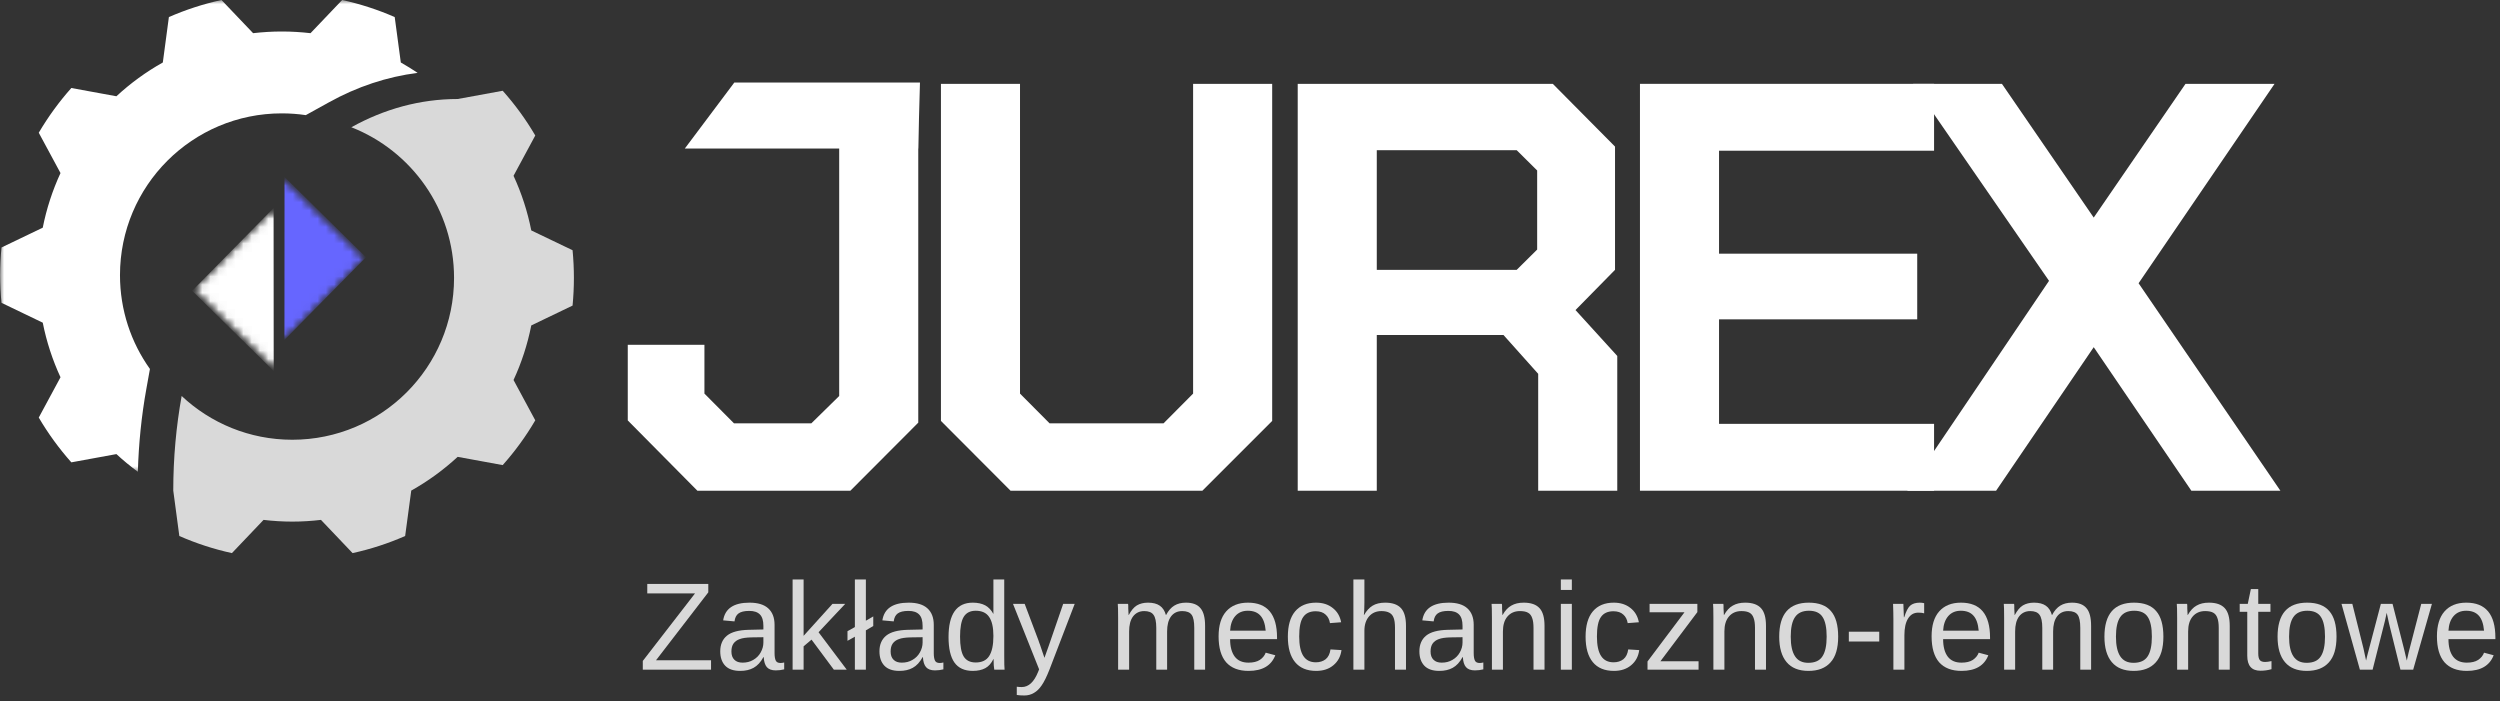
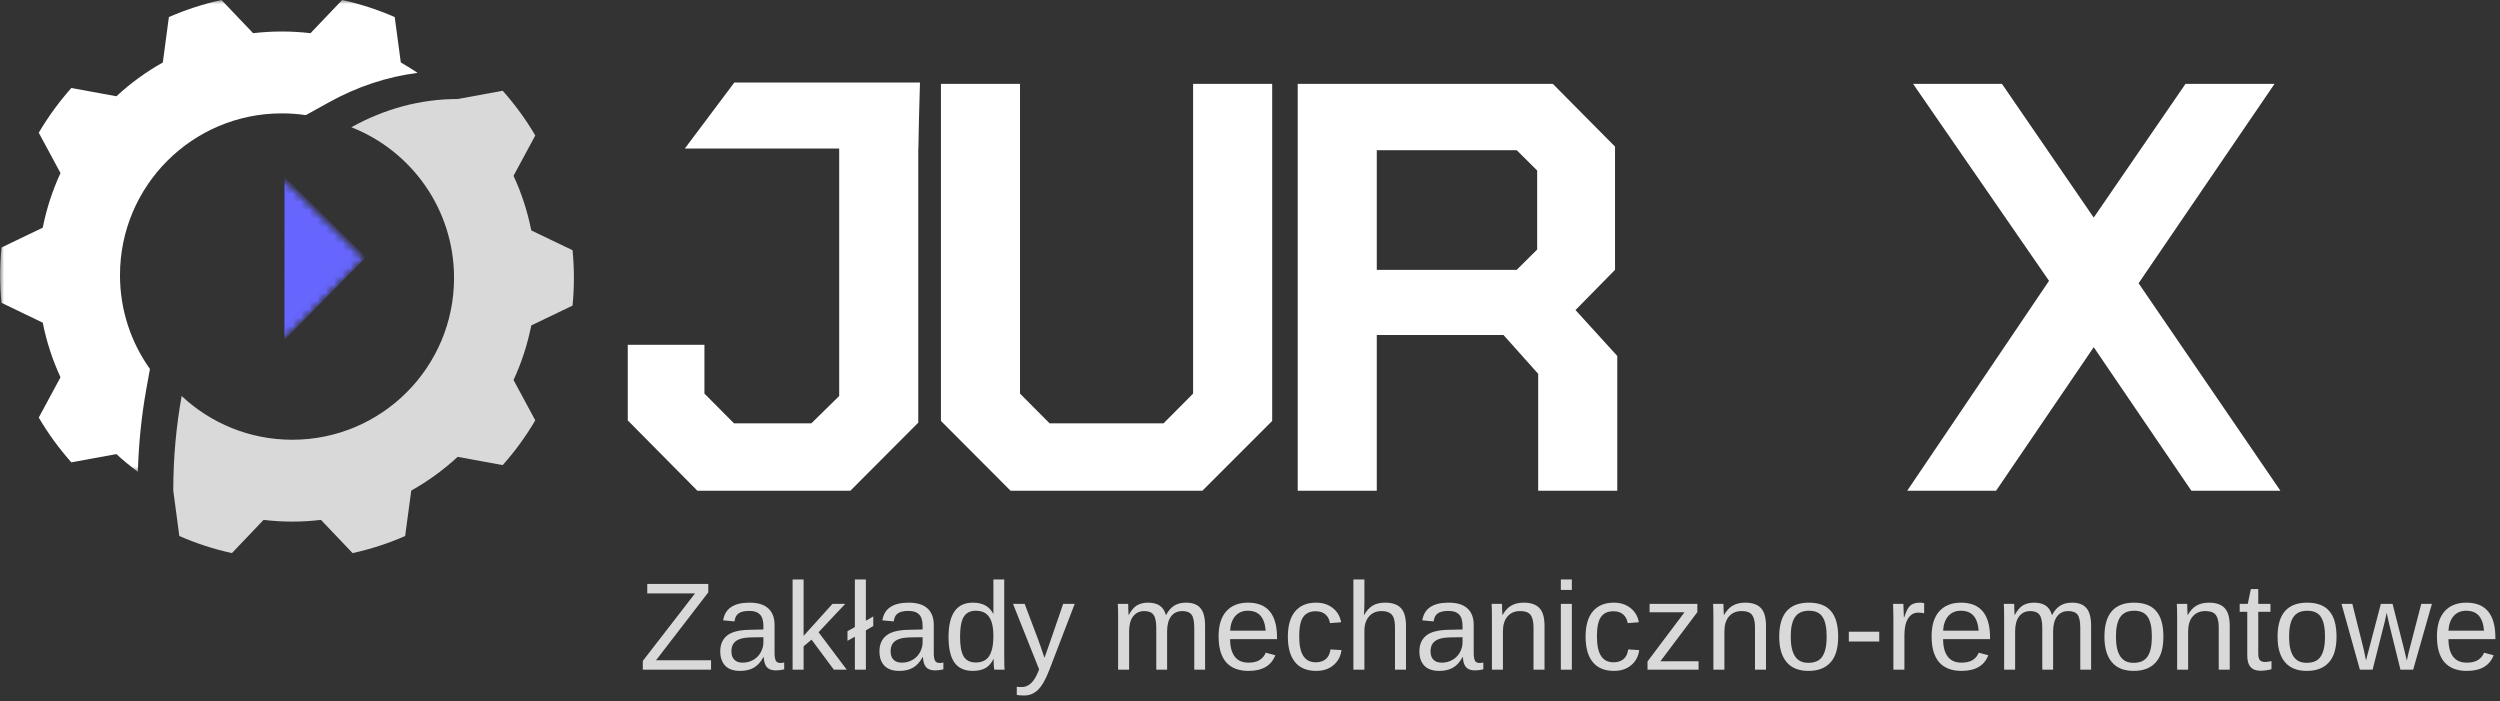
<svg xmlns="http://www.w3.org/2000/svg" width="303" height="85" viewBox="0 0 303 85" fill="none">
  <rect x="0" y="0" width="303" height="85" fill="#333333" stroke="none" />
  <mask id="mask0_5_496" style="mask-type:luminance" maskUnits="userSpaceOnUse" x="0" y="0" width="52" height="58">
    <path d="M0 0H51.13V57.281H0V0Z" fill="white" />
  </mask>
  <g mask="url(#mask0_5_496)">
    <path d="M17.74 47.12L18.172 44.719C15.885 41.51 14.542 37.589 14.542 33.349C14.542 22.516 23.323 13.74 34.156 13.74C35.146 13.74 36.115 13.812 37.062 13.953L39.839 12.417C43.292 10.5 46.906 9.302 50.62 8.833C49.958 8.391 49.276 7.969 48.578 7.573L47.839 2.068C45.812 1.182 43.677 0.484 41.469 0L37.635 4.021C36.495 3.891 35.333 3.818 34.156 3.818C32.979 3.818 31.818 3.891 30.677 4.021L26.844 0C24.63 0.484 22.5 1.182 20.469 2.068L19.734 7.573C17.698 8.714 15.812 10.088 14.109 11.667L8.646 10.667C7.161 12.333 5.839 14.151 4.698 16.088L7.333 20.974C6.37 23.062 5.641 25.276 5.182 27.594L0.182 29.995C0.073 31.099 0.016 32.219 0.016 33.349C0.016 34.484 0.073 35.599 0.182 36.703L5.182 39.109C5.641 41.422 6.37 43.641 7.333 45.724L4.698 50.609C5.839 52.552 7.161 54.365 8.646 56.036L14.109 55.036C14.932 55.797 15.802 56.516 16.708 57.177C16.807 53.781 17.146 50.406 17.74 47.12Z" fill="white" />
  </g>
  <path d="M69.396 37.036C69.5 35.932 69.557 34.818 69.557 33.682C69.557 32.552 69.5 31.432 69.396 30.328L64.391 27.927C63.932 25.609 63.208 23.396 62.24 21.307L64.875 16.422C63.74 14.484 62.417 12.667 60.927 11L55.469 12C50.911 12 46.562 13.213 42.583 15.422C49.875 18.281 55.031 25.38 55.031 33.682C55.031 44.516 46.255 53.297 35.422 53.297C30.234 53.297 25.521 51.281 22.016 47.995C21.354 51.667 21 55.505 21 59.458L21.734 64.963C23.766 65.854 25.896 66.552 28.109 67.037L31.943 63.01C33.083 63.146 34.245 63.219 35.422 63.219C36.599 63.219 37.76 63.146 38.901 63.01L42.734 67.037C44.943 66.552 47.078 65.854 49.104 64.963L49.844 59.458C51.88 58.318 53.766 56.943 55.469 55.37L60.927 56.37C62.417 54.698 63.74 52.885 64.875 50.943L62.24 46.057C63.208 43.974 63.932 41.755 64.391 39.443L69.396 37.036Z" fill="#D9D9D9" />
  <mask id="mask1_5_496" style="mask-type:luminance" maskUnits="userSpaceOnUse" x="22" y="25" width="13" height="21">
-     <path d="M22.271 25L34.27 25.162L33.999 45.16L22 44.998L22.271 25Z" fill="white" />
-   </mask>
+     </mask>
  <g mask="url(#mask1_5_496)">
    <mask id="mask2_5_496" style="mask-type:luminance" maskUnits="userSpaceOnUse" x="23" y="25" width="21" height="20">
      <path d="M43.054 34.954L33.247 44.916L23.285 35.108L33.093 25.146L43.054 34.954Z" fill="white" />
    </mask>
    <g mask="url(#mask2_5_496)">
      <mask id="mask3_5_496" style="mask-type:luminance" maskUnits="userSpaceOnUse" x="23" y="25" width="21" height="20">
        <path d="M43.054 34.954L33.247 44.916L23.285 35.108L33.093 25.146L43.054 34.954Z" fill="white" />
      </mask>
      <g mask="url(#mask3_5_496)">
        <path d="M33.159 25.215L33.173 44.967L23.288 35.244L33.159 25.215Z" fill="white" />
      </g>
    </g>
  </g>
  <mask id="mask4_5_496" style="mask-type:luminance" maskUnits="userSpaceOnUse" x="24" y="21" width="21" height="21">
    <path d="M24.592 31.443L34.412 21.493L44.362 31.313L34.542 41.263L24.592 31.443Z" fill="white" />
  </mask>
  <g mask="url(#mask4_5_496)">
    <mask id="mask5_5_496" style="mask-type:luminance" maskUnits="userSpaceOnUse" x="24" y="21" width="21" height="21">
      <path d="M24.592 31.443L34.412 21.493L44.362 31.313L34.542 41.263L24.592 31.443Z" fill="white" />
    </mask>
    <g mask="url(#mask5_5_496)">
      <path d="M34.475 41.194L34.486 21.442L44.358 31.177L34.475 41.194Z" fill="#6666FF" />
    </g>
  </g>
  <path d="M76.085 50.954V41.787H85.377V47.704L88.96 51.308H98.335L101.71 47.996V10.162H111.294V51.225L103.065 59.475H84.523L76.085 50.954Z" fill="white" />
  <path d="M114.042 51.016V10.162H123.625V47.704L127.209 51.308H141.021L144.604 47.704V10.162H154.188V51.016L145.729 59.475H122.479L114.042 51.016Z" fill="white" />
  <path d="M196.012 43.141V59.475H186.429V45.308L182.22 40.6H166.866V59.475H157.283V10.162H188.2L195.741 17.766V32.704L190.95 37.579L196.012 43.141ZM166.866 32.704H183.825L186.304 30.246V20.662L183.825 18.204H166.866V32.704Z" fill="white" />
-   <path d="M198.763 10.162H234.409V18.266H208.347V30.746H232.367V38.704H208.347V51.371H234.409V59.475H198.763V10.162Z" fill="white" />
  <path d="M248.342 34.037L231.863 10.162H242.634L253.759 26.371L264.884 10.162H275.676L259.197 34.329L276.384 59.475H265.592L253.759 42.079L241.926 59.475H231.155L248.342 34.037Z" fill="white" />
  <path d="M86.178 81.167H77.907V80.105L84.24 71.917H78.449V70.772H85.845V71.792L79.511 80.022H86.178V81.167Z" fill="#D9D9D9" />
  <path d="M89.711 81.313C88.903 81.313 88.299 81.105 87.898 80.688C87.492 80.261 87.294 79.678 87.294 78.938C87.294 78.12 87.565 77.49 88.107 77.042C88.648 76.6 89.523 76.365 90.732 76.334L92.523 76.292V75.855C92.523 75.219 92.383 74.761 92.107 74.48C91.825 74.188 91.398 74.042 90.815 74.042C90.216 74.042 89.778 74.147 89.502 74.355C89.237 74.553 89.075 74.87 89.023 75.313L87.648 75.188C87.867 73.761 88.93 73.042 90.836 73.042C91.846 73.042 92.607 73.272 93.107 73.73C93.617 74.188 93.877 74.855 93.877 75.73V79.167C93.877 79.558 93.924 79.855 94.023 80.063C94.117 80.261 94.315 80.355 94.607 80.355C94.742 80.355 94.888 80.334 95.044 80.292V81.126C94.711 81.209 94.367 81.251 94.023 81.251C93.534 81.251 93.174 81.12 92.94 80.855C92.716 80.594 92.591 80.188 92.565 79.647H92.523C92.19 80.261 91.794 80.688 91.336 80.938C90.888 81.188 90.346 81.313 89.711 81.313ZM90.002 80.313C90.487 80.313 90.919 80.204 91.294 79.98C91.68 79.761 91.982 79.459 92.19 79.084C92.409 78.698 92.523 78.292 92.523 77.876V77.23L91.065 77.251C90.44 77.266 89.966 77.334 89.648 77.459C89.325 77.573 89.075 77.751 88.898 78.001C88.732 78.24 88.648 78.558 88.648 78.959C88.648 79.391 88.763 79.725 89.002 79.959C89.237 80.198 89.57 80.313 90.002 80.313Z" fill="#D9D9D9" />
  <path d="M101.064 81.167L98.356 77.522L97.397 78.334V81.167H96.064V70.23H97.397V77.063L100.897 73.188H102.439L99.21 76.626L102.626 81.167H101.064Z" fill="#D9D9D9" />
  <path d="M103.611 81.167V77.167L102.715 77.667V76.501L103.611 76.001V70.23H104.944V75.23L105.84 74.709V75.876L104.944 76.397V81.167H103.611Z" fill="#D9D9D9" />
  <path d="M109.006 81.313C108.199 81.313 107.595 81.105 107.194 80.688C106.787 80.261 106.589 79.678 106.589 78.938C106.589 78.12 106.86 77.49 107.402 77.042C107.944 76.6 108.819 76.365 110.027 76.334L111.819 76.292V75.855C111.819 75.219 111.678 74.761 111.402 74.48C111.121 74.188 110.694 74.042 110.11 74.042C109.511 74.042 109.074 74.147 108.798 74.355C108.532 74.553 108.371 74.87 108.319 75.313L106.944 75.188C107.162 73.761 108.225 73.042 110.131 73.042C111.142 73.042 111.902 73.272 112.402 73.73C112.912 74.188 113.173 74.855 113.173 75.73V79.167C113.173 79.558 113.22 79.855 113.319 80.063C113.412 80.261 113.61 80.355 113.902 80.355C114.037 80.355 114.183 80.334 114.339 80.292V81.126C114.006 81.209 113.662 81.251 113.319 81.251C112.829 81.251 112.47 81.12 112.235 80.855C112.011 80.594 111.886 80.188 111.86 79.647H111.819C111.485 80.261 111.089 80.688 110.631 80.938C110.183 81.188 109.642 81.313 109.006 81.313ZM109.298 80.313C109.782 80.313 110.214 80.204 110.589 79.98C110.975 79.761 111.277 79.459 111.485 79.084C111.704 78.698 111.819 78.292 111.819 77.876V77.23L110.36 77.251C109.735 77.266 109.261 77.334 108.944 77.459C108.621 77.573 108.371 77.751 108.194 78.001C108.027 78.24 107.944 78.558 107.944 78.959C107.944 79.391 108.058 79.725 108.298 79.959C108.532 80.198 108.865 80.313 109.298 80.313Z" fill="#D9D9D9" />
  <path d="M120.401 79.876C120.151 80.391 119.823 80.761 119.422 80.98C119.015 81.198 118.51 81.313 117.901 81.313C116.901 81.313 116.156 80.975 115.672 80.292C115.198 79.615 114.963 78.584 114.963 77.209C114.963 74.433 115.943 73.042 117.901 73.042C118.51 73.042 119.015 73.157 119.422 73.376C119.823 73.6 120.151 73.948 120.401 74.417V70.23H121.713V79.522C121.713 80.355 121.724 80.907 121.755 81.167H120.505C120.489 81.084 120.469 80.907 120.443 80.626C120.427 80.334 120.422 80.084 120.422 79.876H120.401ZM116.359 77.167C116.359 78.282 116.505 79.079 116.797 79.563C117.099 80.053 117.588 80.292 118.255 80.292C119.005 80.292 119.547 80.037 119.88 79.522C120.224 78.995 120.401 78.183 120.401 77.084C120.401 76.032 120.224 75.261 119.88 74.772C119.547 74.272 119.005 74.022 118.255 74.022C117.588 74.022 117.099 74.272 116.797 74.772C116.505 75.261 116.359 76.058 116.359 77.167Z" fill="#D9D9D9" />
  <path d="M124.15 84.292C123.775 84.292 123.467 84.271 123.233 84.23V83.23C123.41 83.256 123.613 83.271 123.837 83.271C124.671 83.271 125.327 82.657 125.816 81.438L125.941 81.126L122.775 73.188H124.191L125.858 77.605C125.884 77.678 125.91 77.761 125.941 77.855C125.983 77.938 126.092 78.261 126.275 78.813C126.467 79.355 126.572 79.662 126.587 79.73L127.108 78.271L128.858 73.188H130.254L127.191 81.167C126.858 82.011 126.546 82.646 126.254 83.063C125.973 83.48 125.66 83.782 125.316 83.98C124.967 84.188 124.577 84.292 124.15 84.292Z" fill="#D9D9D9" />
  <path d="M140.141 81.167V76.105C140.141 75.344 140.026 74.813 139.807 74.522C139.599 74.219 139.224 74.063 138.682 74.063C138.109 74.063 137.661 74.282 137.328 74.709C137.005 75.141 136.849 75.751 136.849 76.542V81.167H135.516V74.897C135.516 73.969 135.5 73.397 135.474 73.188H136.724C136.734 73.219 136.745 73.287 136.745 73.397C136.745 73.495 136.745 73.615 136.745 73.751C136.755 73.891 136.771 74.157 136.786 74.542H136.807C137.099 73.99 137.422 73.6 137.786 73.376C138.161 73.157 138.609 73.042 139.141 73.042C139.75 73.042 140.229 73.167 140.578 73.417C140.922 73.657 141.167 74.032 141.307 74.542H141.328C141.604 74.016 141.937 73.636 142.328 73.397C142.714 73.162 143.187 73.042 143.745 73.042C144.547 73.042 145.13 73.266 145.495 73.709C145.87 74.141 146.057 74.855 146.057 75.855V81.167H144.745V76.105C144.745 75.344 144.641 74.813 144.432 74.522C144.224 74.219 143.839 74.063 143.286 74.063C142.703 74.063 142.25 74.282 141.932 74.709C141.609 75.141 141.453 75.751 141.453 76.542V81.167H140.141Z" fill="#D9D9D9" />
  <path d="M149.089 77.459C149.089 78.376 149.277 79.084 149.652 79.584C150.027 80.073 150.579 80.313 151.318 80.313C151.886 80.313 152.344 80.204 152.693 79.98C153.037 79.745 153.277 79.454 153.402 79.105L154.568 79.417C154.079 80.683 152.996 81.313 151.318 81.313C150.136 81.313 149.235 80.969 148.61 80.272C147.996 79.563 147.693 78.516 147.693 77.126C147.693 75.808 147.996 74.803 148.61 74.105C149.235 73.397 150.115 73.042 151.256 73.042C153.6 73.042 154.777 74.454 154.777 77.272V77.459H149.089ZM153.402 76.438C153.329 75.605 153.115 74.995 152.756 74.605C152.407 74.219 151.902 74.022 151.235 74.022C150.594 74.022 150.089 74.24 149.714 74.667C149.339 75.1 149.131 75.688 149.089 76.438H153.402Z" fill="#D9D9D9" />
  <path d="M157.463 77.147C157.463 78.204 157.63 78.99 157.963 79.501C158.297 80.016 158.802 80.272 159.484 80.272C159.953 80.272 160.349 80.147 160.672 79.897C160.989 79.636 161.182 79.24 161.255 78.709L162.588 78.792C162.489 79.558 162.161 80.167 161.609 80.626C161.067 81.084 160.369 81.313 159.526 81.313C158.401 81.313 157.547 80.959 156.963 80.251C156.38 79.542 156.088 78.516 156.088 77.167C156.088 75.823 156.38 74.803 156.963 74.105C157.557 73.397 158.406 73.042 159.505 73.042C160.323 73.042 160.994 73.261 161.526 73.688C162.067 74.105 162.406 74.683 162.547 75.417L161.192 75.522C161.119 75.079 160.942 74.73 160.651 74.48C160.369 74.219 159.974 74.084 159.463 74.084C158.765 74.084 158.26 74.323 157.942 74.792C157.619 75.251 157.463 76.037 157.463 77.147Z" fill="#D9D9D9" />
  <path d="M165.323 74.542C165.615 74.032 165.953 73.657 166.344 73.417C166.745 73.167 167.26 73.042 167.885 73.042C168.745 73.042 169.375 73.261 169.781 73.688C170.198 74.12 170.406 74.844 170.406 75.855V81.167H169.073V76.105C169.073 75.553 169.016 75.141 168.906 74.876C168.807 74.6 168.641 74.397 168.406 74.272C168.167 74.136 167.844 74.063 167.427 74.063C166.802 74.063 166.302 74.282 165.927 74.709C165.552 75.141 165.365 75.725 165.365 76.459V81.167H164.031V70.23H165.365V73.063C165.365 73.37 165.354 73.683 165.344 74.001C165.328 74.323 165.312 74.501 165.302 74.542H165.323Z" fill="#D9D9D9" />
  <path d="M174.447 81.313C173.639 81.313 173.035 81.105 172.634 80.688C172.228 80.261 172.03 79.678 172.03 78.938C172.03 78.12 172.301 77.49 172.843 77.042C173.384 76.6 174.259 76.365 175.468 76.334L177.259 76.292V75.855C177.259 75.219 177.119 74.761 176.843 74.48C176.561 74.188 176.134 74.042 175.551 74.042C174.952 74.042 174.514 74.147 174.238 74.355C173.973 74.553 173.811 74.87 173.759 75.313L172.384 75.188C172.603 73.761 173.666 73.042 175.572 73.042C176.582 73.042 177.343 73.272 177.843 73.73C178.353 74.188 178.613 74.855 178.613 75.73V79.167C178.613 79.558 178.66 79.855 178.759 80.063C178.853 80.261 179.051 80.355 179.343 80.355C179.478 80.355 179.624 80.334 179.78 80.292V81.126C179.447 81.209 179.103 81.251 178.759 81.251C178.27 81.251 177.91 81.12 177.676 80.855C177.452 80.594 177.327 80.188 177.301 79.647H177.259C176.926 80.261 176.53 80.688 176.072 80.938C175.624 81.188 175.082 81.313 174.447 81.313ZM174.738 80.313C175.223 80.313 175.655 80.204 176.03 79.98C176.416 79.761 176.718 79.459 176.926 79.084C177.145 78.698 177.259 78.292 177.259 77.876V77.23L175.801 77.251C175.176 77.266 174.702 77.334 174.384 77.459C174.061 77.573 173.811 77.751 173.634 78.001C173.468 78.24 173.384 78.558 173.384 78.959C173.384 79.391 173.499 79.725 173.738 79.959C173.973 80.198 174.306 80.313 174.738 80.313Z" fill="#D9D9D9" />
  <path d="M185.862 81.167V76.105C185.862 75.579 185.805 75.178 185.696 74.897C185.597 74.605 185.435 74.397 185.216 74.272C184.993 74.136 184.659 74.063 184.216 74.063C183.576 74.063 183.071 74.287 182.696 74.73C182.331 75.162 182.154 75.766 182.154 76.542V81.167H180.821V74.897C180.821 73.969 180.805 73.397 180.779 73.188H182.029C182.039 73.219 182.05 73.287 182.05 73.397C182.05 73.495 182.05 73.615 182.05 73.751C182.06 73.891 182.076 74.157 182.091 74.542H182.112C182.414 74.001 182.769 73.62 183.175 73.397C183.576 73.162 184.076 73.042 184.675 73.042C185.55 73.042 186.185 73.266 186.591 73.709C186.993 74.141 187.196 74.855 187.196 75.855V81.167H185.862Z" fill="#D9D9D9" />
  <path d="M189.174 71.501V70.23H190.507V71.501H189.174ZM189.174 81.167V73.188H190.507V81.167H189.174Z" fill="#D9D9D9" />
  <path d="M193.548 77.147C193.548 78.204 193.715 78.99 194.048 79.501C194.381 80.016 194.887 80.272 195.569 80.272C196.038 80.272 196.433 80.147 196.756 79.897C197.074 79.636 197.267 79.24 197.34 78.709L198.673 78.792C198.574 79.558 198.246 80.167 197.694 80.626C197.152 81.084 196.454 81.313 195.611 81.313C194.486 81.313 193.631 80.959 193.048 80.251C192.465 79.542 192.173 78.516 192.173 77.167C192.173 75.823 192.465 74.803 193.048 74.105C193.642 73.397 194.491 73.042 195.59 73.042C196.407 73.042 197.079 73.261 197.611 73.688C198.152 74.105 198.491 74.683 198.631 75.417L197.277 75.522C197.204 75.079 197.027 74.73 196.736 74.48C196.454 74.219 196.058 74.084 195.548 74.084C194.85 74.084 194.345 74.323 194.027 74.792C193.704 75.251 193.548 76.037 193.548 77.147Z" fill="#D9D9D9" />
  <path d="M199.679 81.167V80.167L204.158 74.209H199.929V73.188H205.72V74.188L201.241 80.146H205.866V81.167H199.679Z" fill="#D9D9D9" />
  <path d="M212.705 81.167V76.105C212.705 75.579 212.648 75.178 212.538 74.897C212.439 74.605 212.278 74.397 212.059 74.272C211.835 74.136 211.502 74.063 211.059 74.063C210.418 74.063 209.913 74.287 209.538 74.73C209.174 75.162 208.997 75.766 208.997 76.542V81.167H207.663V74.897C207.663 73.969 207.648 73.397 207.622 73.188H208.872C208.882 73.219 208.892 73.287 208.892 73.397C208.892 73.495 208.892 73.615 208.892 73.751C208.903 73.891 208.918 74.157 208.934 74.542H208.955C209.257 74.001 209.611 73.62 210.017 73.397C210.418 73.162 210.918 73.042 211.517 73.042C212.392 73.042 213.028 73.266 213.434 73.709C213.835 74.141 214.038 74.855 214.038 75.855V81.167H212.705Z" fill="#D9D9D9" />
  <path d="M222.787 77.167C222.787 78.573 222.475 79.615 221.85 80.292C221.235 80.975 220.35 81.313 219.183 81.313C218.016 81.313 217.131 80.959 216.537 80.251C215.938 79.542 215.641 78.516 215.641 77.167C215.641 74.417 216.834 73.042 219.225 73.042C220.443 73.042 221.339 73.386 221.912 74.063C222.495 74.73 222.787 75.766 222.787 77.167ZM221.391 77.167C221.391 76.073 221.225 75.272 220.891 74.772C220.568 74.272 220.021 74.022 219.245 74.022C218.464 74.022 217.902 74.282 217.558 74.792C217.209 75.292 217.037 76.084 217.037 77.167C217.037 78.225 217.209 79.016 217.558 79.542C217.902 80.073 218.438 80.334 219.162 80.334C219.964 80.334 220.537 80.079 220.87 79.563C221.214 79.053 221.391 78.251 221.391 77.167Z" fill="#D9D9D9" />
  <path d="M224.078 77.751V76.563H227.765V77.751H224.078Z" fill="#D9D9D9" />
  <path d="M229.479 81.167V75.042C229.479 74.49 229.464 73.87 229.438 73.188H230.688C230.729 74.094 230.75 74.636 230.75 74.813H230.792C231 74.136 231.234 73.667 231.5 73.417C231.776 73.167 232.172 73.042 232.688 73.042C232.854 73.042 233.026 73.063 233.208 73.105V74.334C233.042 74.282 232.802 74.251 232.5 74.251C231.958 74.251 231.542 74.495 231.25 74.98C230.958 75.454 230.813 76.126 230.813 77.001V81.167H229.479Z" fill="#D9D9D9" />
  <path d="M235.506 77.459C235.506 78.376 235.693 79.084 236.068 79.584C236.443 80.073 236.995 80.313 237.735 80.313C238.303 80.313 238.761 80.204 239.11 79.98C239.454 79.745 239.693 79.454 239.818 79.105L240.985 79.417C240.495 80.683 239.412 81.313 237.735 81.313C236.553 81.313 235.652 80.969 235.027 80.272C234.412 79.563 234.11 78.516 234.11 77.126C234.11 75.808 234.412 74.803 235.027 74.105C235.652 73.397 236.532 73.042 237.672 73.042C240.016 73.042 241.193 74.454 241.193 77.272V77.459H235.506ZM239.818 76.438C239.745 75.605 239.532 74.995 239.172 74.605C238.823 74.219 238.318 74.022 237.652 74.022C237.011 74.022 236.506 74.24 236.131 74.667C235.756 75.1 235.547 75.688 235.506 76.438H239.818Z" fill="#D9D9D9" />
  <path d="M247.525 81.167V76.105C247.525 75.344 247.411 74.813 247.192 74.522C246.984 74.219 246.609 74.063 246.067 74.063C245.494 74.063 245.046 74.282 244.713 74.709C244.39 75.141 244.234 75.751 244.234 76.542V81.167H242.9V74.897C242.9 73.969 242.885 73.397 242.859 73.188H244.109C244.119 73.219 244.13 73.287 244.13 73.397C244.13 73.495 244.13 73.615 244.13 73.751C244.14 73.891 244.156 74.157 244.171 74.542H244.192C244.484 73.99 244.807 73.6 245.171 73.376C245.546 73.157 245.994 73.042 246.525 73.042C247.135 73.042 247.614 73.167 247.963 73.417C248.307 73.657 248.551 74.032 248.692 74.542H248.713C248.989 74.016 249.322 73.636 249.713 73.397C250.098 73.162 250.572 73.042 251.13 73.042C251.932 73.042 252.515 73.266 252.88 73.709C253.255 74.141 253.442 74.855 253.442 75.855V81.167H252.13V76.105C252.13 75.344 252.025 74.813 251.817 74.522C251.609 74.219 251.223 74.063 250.671 74.063C250.088 74.063 249.635 74.282 249.317 74.709C248.994 75.141 248.838 75.751 248.838 76.542V81.167H247.525Z" fill="#D9D9D9" />
  <path d="M262.203 77.167C262.203 78.573 261.891 79.615 261.266 80.292C260.651 80.975 259.766 81.313 258.599 81.313C257.432 81.313 256.547 80.959 255.953 80.251C255.354 79.542 255.057 78.516 255.057 77.167C255.057 74.417 256.25 73.042 258.641 73.042C259.86 73.042 260.755 73.386 261.328 74.063C261.912 74.73 262.203 75.766 262.203 77.167ZM260.807 77.167C260.807 76.073 260.641 75.272 260.307 74.772C259.985 74.272 259.438 74.022 258.662 74.022C257.88 74.022 257.318 74.282 256.974 74.792C256.625 75.292 256.453 76.084 256.453 77.167C256.453 78.225 256.625 79.016 256.974 79.542C257.318 80.073 257.854 80.334 258.578 80.334C259.38 80.334 259.953 80.079 260.287 79.563C260.63 79.053 260.807 78.251 260.807 77.167Z" fill="#D9D9D9" />
  <path d="M268.911 81.167V76.105C268.911 75.579 268.853 75.178 268.744 74.897C268.645 74.605 268.483 74.397 268.265 74.272C268.041 74.136 267.707 74.063 267.265 74.063C266.624 74.063 266.119 74.287 265.744 74.73C265.379 75.162 265.202 75.766 265.202 76.542V81.167H263.869V74.897C263.869 73.969 263.853 73.397 263.827 73.188H265.077C265.088 73.219 265.098 73.287 265.098 73.397C265.098 73.495 265.098 73.615 265.098 73.751C265.108 73.891 265.124 74.157 265.14 74.542H265.161C265.463 74.001 265.817 73.62 266.223 73.397C266.624 73.162 267.124 73.042 267.723 73.042C268.598 73.042 269.233 73.266 269.64 73.709C270.041 74.141 270.244 74.855 270.244 75.855V81.167H268.911Z" fill="#D9D9D9" />
  <path d="M275.305 81.105C274.873 81.23 274.43 81.292 273.972 81.292C272.899 81.292 272.368 80.688 272.368 79.48V74.147H271.451V73.188H272.43L272.805 71.397H273.701V73.188H275.18V74.147H273.701V79.188C273.701 79.579 273.764 79.85 273.889 80.001C274.014 80.157 274.227 80.23 274.534 80.23C274.712 80.23 274.972 80.199 275.305 80.126V81.105Z" fill="#D9D9D9" />
  <path d="M283.186 77.167C283.186 78.573 282.874 79.615 282.249 80.292C281.634 80.975 280.749 81.313 279.582 81.313C278.416 81.313 277.53 80.959 276.936 80.251C276.337 79.542 276.041 78.516 276.041 77.167C276.041 74.417 277.233 73.042 279.624 73.042C280.843 73.042 281.739 73.386 282.311 74.063C282.895 74.73 283.186 75.766 283.186 77.167ZM281.791 77.167C281.791 76.073 281.624 75.272 281.291 74.772C280.968 74.272 280.421 74.022 279.645 74.022C278.864 74.022 278.301 74.282 277.957 74.792C277.608 75.292 277.436 76.084 277.436 77.167C277.436 78.225 277.608 79.016 277.957 79.542C278.301 80.073 278.837 80.334 279.561 80.334C280.364 80.334 280.936 80.079 281.27 79.563C281.614 79.053 281.791 78.251 281.791 77.167Z" fill="#D9D9D9" />
  <path d="M292.477 81.167H290.935L289.54 75.521L289.269 74.271C289.227 74.495 289.154 74.813 289.06 75.23C288.961 75.646 288.461 77.626 287.56 81.167H286.019L283.79 73.188H285.102L286.456 78.605C286.482 78.73 286.586 79.219 286.769 80.063L286.894 79.521L288.56 73.188H289.977L291.373 78.667L291.706 80.063L291.935 79.042L293.456 73.188H294.748L292.477 81.167Z" fill="#D9D9D9" />
  <path d="M296.753 77.459C296.753 78.376 296.94 79.084 297.315 79.584C297.69 80.073 298.242 80.313 298.982 80.313C299.55 80.313 300.008 80.204 300.357 79.98C300.701 79.745 300.94 79.454 301.065 79.105L302.232 79.417C301.742 80.683 300.659 81.313 298.982 81.313C297.8 81.313 296.899 80.969 296.274 80.272C295.659 79.563 295.357 78.516 295.357 77.126C295.357 75.808 295.659 74.803 296.274 74.105C296.899 73.397 297.779 73.042 298.919 73.042C301.263 73.042 302.44 74.454 302.44 77.272V77.459H296.753ZM301.065 76.438C300.992 75.605 300.779 74.995 300.419 74.605C300.07 74.219 299.565 74.022 298.899 74.022C298.258 74.022 297.753 74.24 297.378 74.667C297.003 75.1 296.794 75.688 296.753 76.438H301.065Z" fill="#D9D9D9" />
  <path d="M89 10H111.5L111.28 18H83L89 10Z" fill="white" />
</svg>